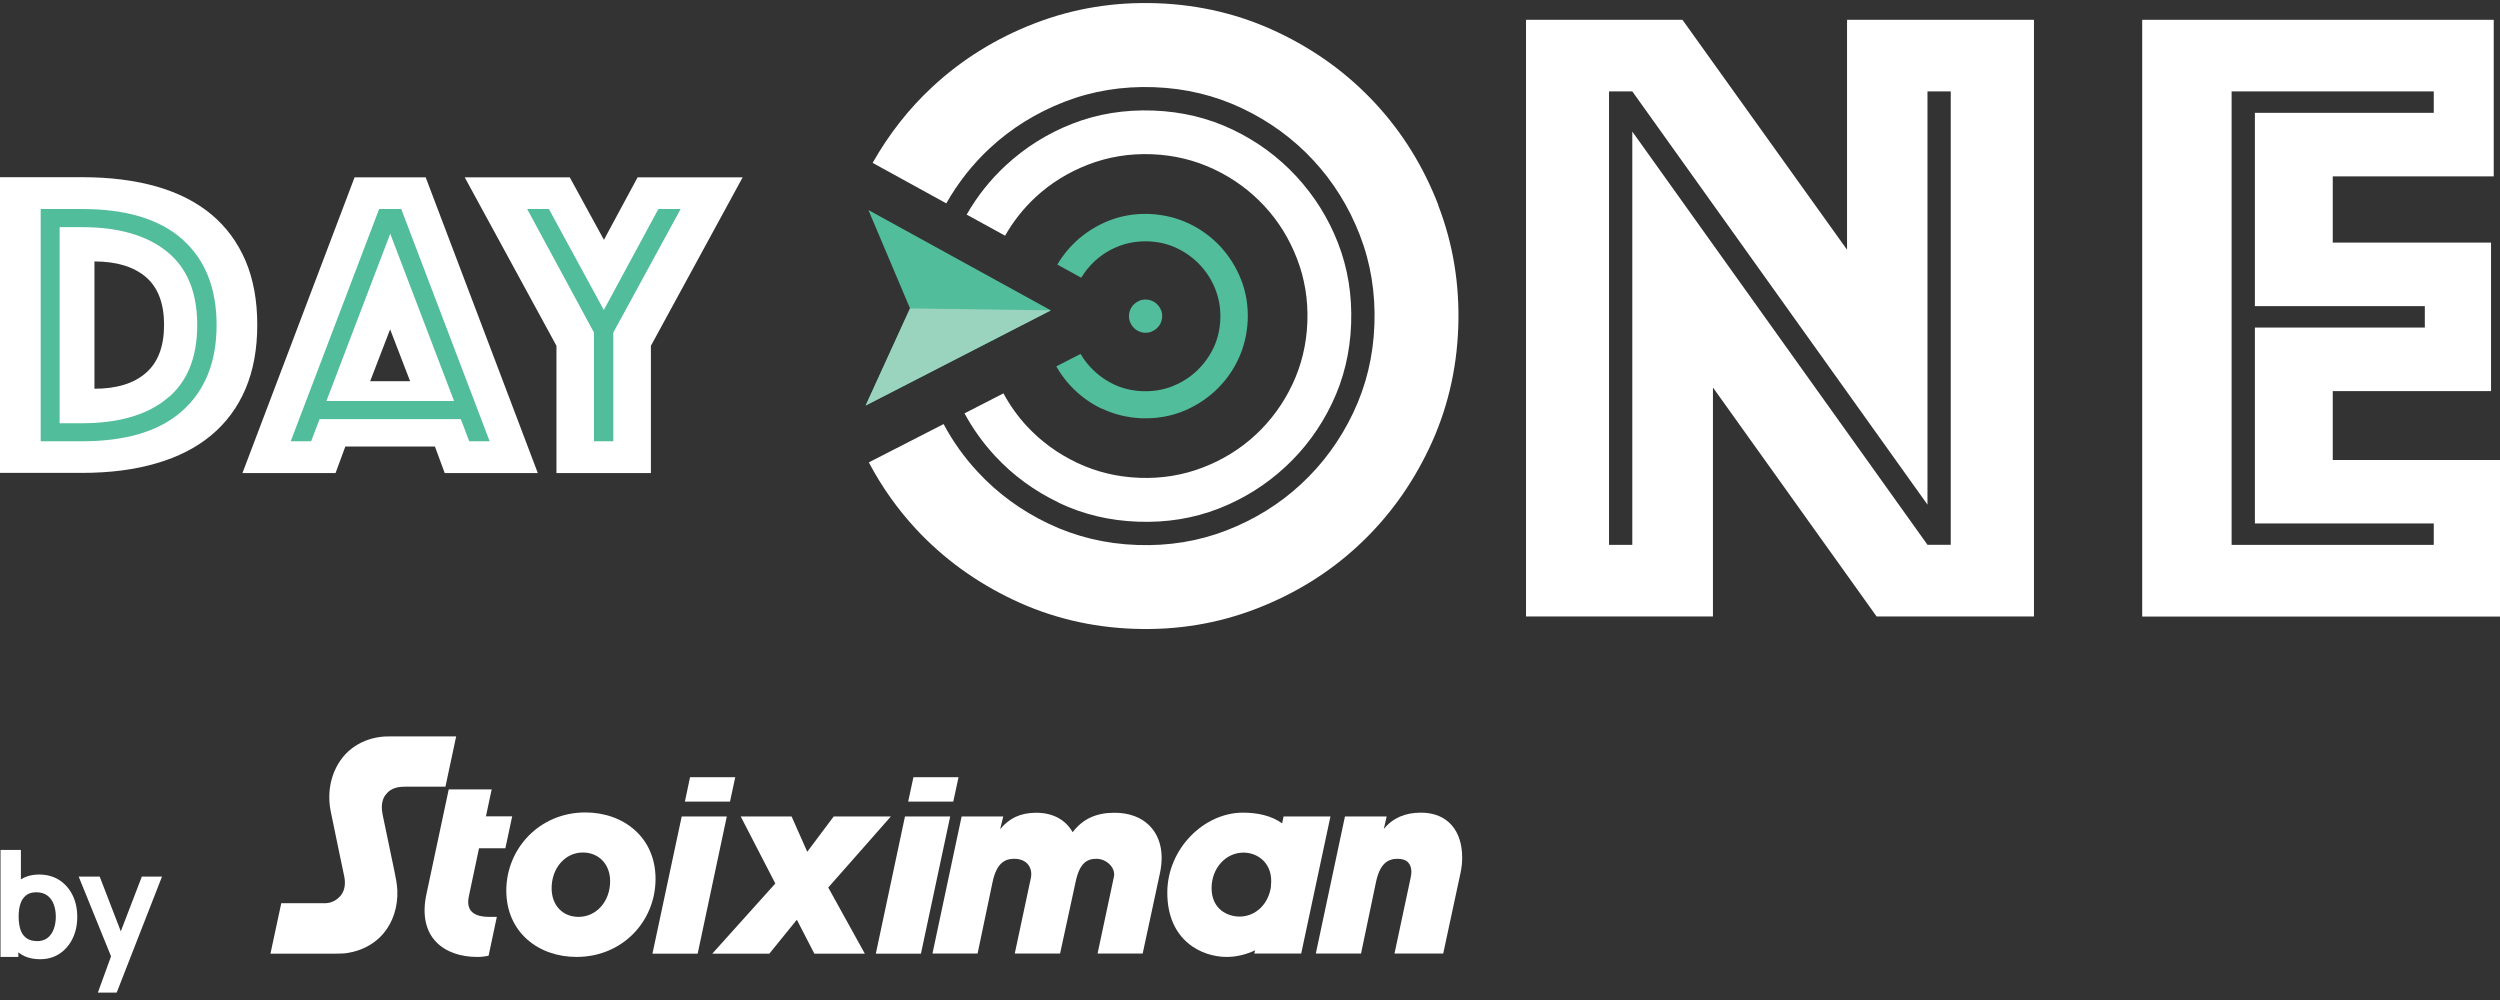
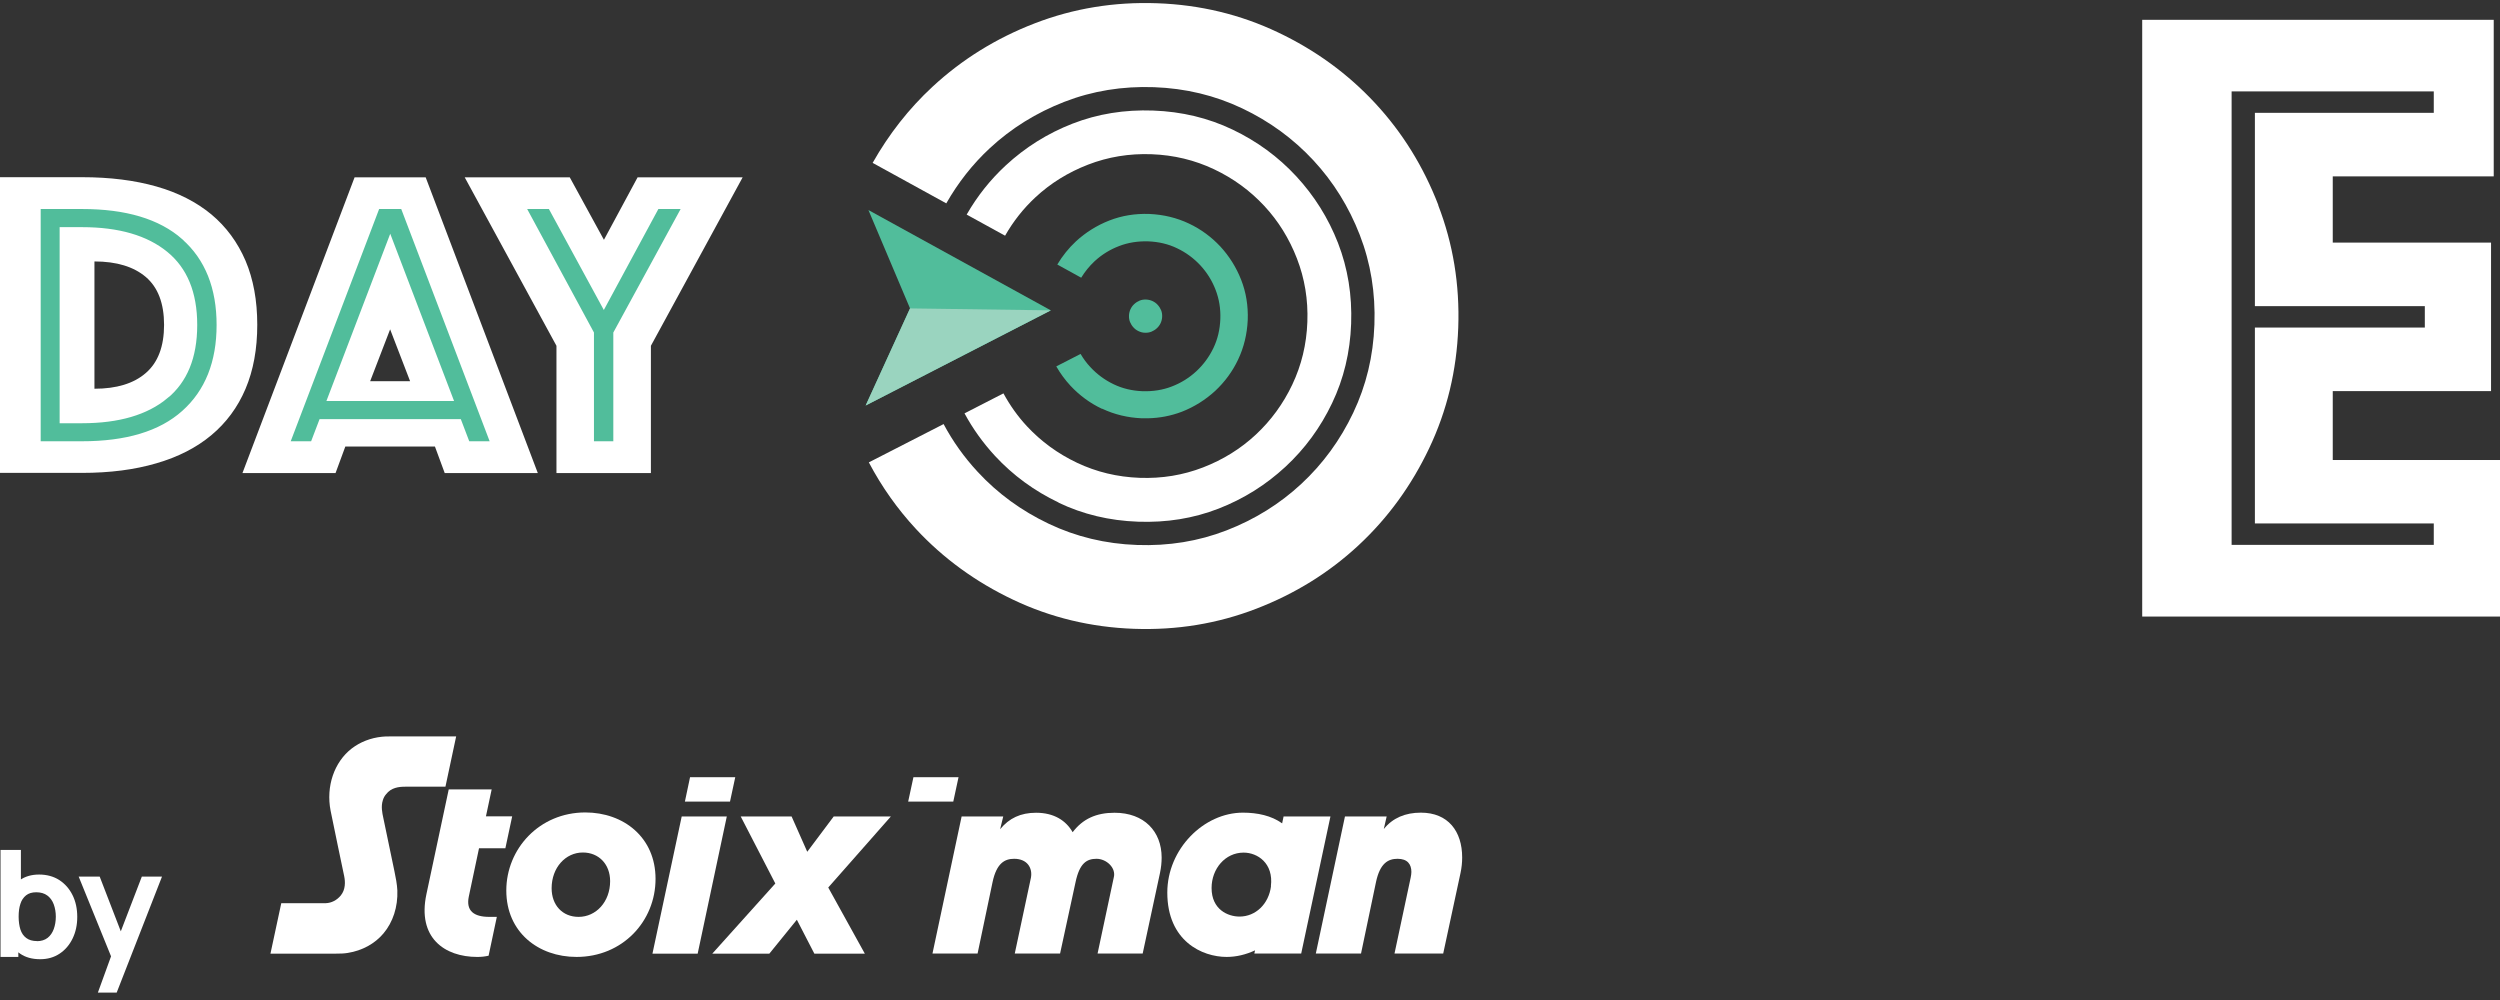
<svg xmlns="http://www.w3.org/2000/svg" width="180" height="72" viewBox="0 0 180 72" fill="none">
  <rect x="0" y="0" width="180" height="72" fill="#333333" stroke="none" />
  <g clip-path="url(#clip0_306_169)">
-     <path d="M109.866 1.427H121.137L132.987 17.979V1.427H146.446V44.385H135.115L123.332 27.9V44.385H109.873V1.427H109.866ZM117.526 39.231V9.473L138.778 39.224H140.454V6.581H138.778V36.331L117.526 6.581H115.85V39.231H117.526Z" fill="white" />
    <path d="M154.239 1.427H179.548V12.699H167.958V17.467H179.355V28.16H167.958V33.121H180V44.392H154.239V1.427ZM175.232 39.231V37.688H162.352V23.584H174.587V22.042H162.352V8.124H175.232V6.581H160.676V39.231H175.232Z" fill="white" />
    <path d="M0 34.055V12.758H5.91C7.912 12.758 9.692 12.981 11.257 13.426C12.821 13.871 14.141 14.545 15.216 15.435C16.291 16.332 17.107 17.445 17.678 18.772C18.242 20.099 18.523 21.642 18.523 23.384C18.523 25.127 18.242 26.669 17.678 27.997C17.115 29.324 16.291 30.436 15.216 31.334C14.141 32.231 12.821 32.906 11.257 33.358C9.692 33.818 7.912 34.048 5.91 34.048H0V34.055ZM3.196 31.504H5.91C9.017 31.504 11.368 30.8 12.947 29.384C14.534 27.967 15.328 25.972 15.328 23.399C15.328 20.826 14.534 18.831 12.947 17.43C11.36 16.029 9.017 15.324 5.91 15.324H3.196V31.512V31.504ZM4.019 30.741V16.088H5.903C8.602 16.088 10.708 16.703 12.206 17.927C13.704 19.15 14.46 20.974 14.46 23.399C14.46 25.824 13.711 27.656 12.206 28.894C10.708 30.132 8.602 30.748 5.903 30.748H4.019V30.741ZM6.8 27.989C8.394 27.989 9.633 27.611 10.5 26.855C11.375 26.099 11.813 24.942 11.813 23.392C11.813 21.842 11.375 20.693 10.5 19.944C9.625 19.202 8.394 18.824 6.8 18.824V27.989Z" fill="white" />
    <path d="M25.538 12.766H30.648L38.723 34.062H32.02L31.315 32.149H24.864L24.159 34.062H17.456L25.531 12.766H25.538ZM22.216 31.504L22.825 29.91H33.362L33.97 31.504H34.867L28.705 15.316H27.489L21.327 31.504H22.224H22.216ZM28.089 16.08L33.072 29.139H23.114L28.097 16.08H28.089ZM29.528 27.448L28.089 23.711L26.651 27.448H29.521H29.528Z" fill="white" />
    <path d="M40.065 24.897L33.458 12.766H41.022L43.483 17.267L45.908 12.766H53.472L46.865 24.897V34.062H40.065V24.897ZM43.891 31.504V23.874L48.556 15.316H47.569L43.483 22.88L39.368 15.316H38.411L43.039 23.874V31.504H43.899H43.891Z" fill="white" />
    <path d="M28.698 15.316H27.482L21.319 31.504H22.217L22.825 29.91H33.362L33.97 31.504H34.867L28.705 15.316H28.698ZM23.114 29.139L28.097 16.08L33.08 29.139H23.121H23.114Z" fill="#51BD9B" stroke="#51BD9B" stroke-width="0.534" stroke-miterlimit="10" />
    <path d="M12.947 17.422C11.36 16.021 9.017 15.316 5.91 15.316H3.196V31.504H5.91C9.017 31.504 11.368 30.8 12.947 29.383C14.534 27.967 15.328 25.972 15.328 23.399C15.328 20.826 14.534 18.831 12.947 17.43V17.422ZM12.213 28.887C10.715 30.125 8.609 30.74 5.91 30.74H4.027V16.088H5.91C8.609 16.088 10.715 16.703 12.213 17.927C13.711 19.15 14.467 20.974 14.467 23.399C14.467 25.824 13.718 27.655 12.213 28.894V28.887Z" fill="#51BD9B" stroke="#51BD9B" stroke-width="0.534" stroke-miterlimit="10" />
    <path d="M48.556 15.316L43.892 23.874V31.504H43.032V23.874L38.404 15.316H39.361L43.476 22.88L47.562 15.316H48.548H48.556Z" fill="#51BD9B" stroke="#51BD9B" stroke-width="0.534" stroke-miterlimit="10" />
    <path d="M76.215 36.191C77.965 37.029 79.871 37.488 81.932 37.562C83.993 37.637 85.929 37.325 87.738 36.621C89.548 35.916 91.149 34.908 92.551 33.61C93.952 32.312 95.072 30.785 95.91 29.027C96.748 27.277 97.208 25.372 97.282 23.31C97.356 21.249 97.044 19.321 96.34 17.504C95.636 15.695 94.627 14.093 93.329 12.691C92.032 11.29 90.504 10.17 88.747 9.332C86.997 8.494 85.091 8.035 83.029 7.96C80.968 7.886 79.033 8.198 77.223 8.902C75.414 9.607 73.812 10.615 72.411 11.913C71.291 12.951 70.357 14.13 69.6 15.45L72.366 16.97C72.959 15.932 73.686 15.012 74.546 14.211C75.636 13.196 76.904 12.41 78.343 11.853C79.782 11.297 81.302 11.045 82.911 11.104C84.52 11.164 86.018 11.527 87.412 12.187C88.806 12.847 90.007 13.729 91.023 14.82C92.039 15.91 92.825 17.178 93.381 18.616C93.938 20.055 94.19 21.575 94.13 23.184C94.071 24.793 93.708 26.291 93.048 27.685C92.388 29.079 91.505 30.281 90.415 31.297C89.325 32.312 88.057 33.098 86.618 33.655C85.18 34.211 83.66 34.463 82.051 34.404C80.442 34.344 78.944 33.981 77.549 33.321C76.156 32.661 74.954 31.779 73.938 30.688C73.278 29.977 72.715 29.183 72.248 28.323L69.445 29.762C70.045 30.874 70.779 31.89 71.639 32.824C72.937 34.225 74.465 35.345 76.222 36.183L76.215 36.191Z" fill="white" />
    <path d="M103.563 14.775C102.488 11.987 100.967 9.533 99.002 7.419C97.037 5.306 94.709 3.608 92.002 2.325C89.303 1.042 86.404 0.345 83.319 0.234C80.227 0.122 77.29 0.604 74.502 1.68C71.714 2.755 69.259 4.282 67.146 6.24C65.433 7.827 64.002 9.659 62.83 11.727L68.132 14.642C68.978 13.159 70.016 11.831 71.261 10.675C72.819 9.228 74.613 8.116 76.638 7.33C78.662 6.544 80.812 6.196 83.089 6.277C85.365 6.359 87.479 6.87 89.444 7.805C91.409 8.739 93.115 9.985 94.561 11.542C96.007 13.099 97.119 14.894 97.905 16.918C98.691 18.943 99.039 21.093 98.958 23.369C98.876 25.646 98.365 27.759 97.43 29.724C96.496 31.689 95.25 33.395 93.693 34.841C92.136 36.287 90.341 37.399 88.317 38.185C86.292 38.971 84.142 39.32 81.865 39.238C79.589 39.157 77.476 38.645 75.51 37.711C73.545 36.776 71.84 35.538 70.394 33.974C69.43 32.935 68.607 31.786 67.939 30.533L62.556 33.291C63.483 35.049 64.617 36.65 65.952 38.089C67.917 40.202 70.246 41.901 72.952 43.183C75.651 44.466 78.551 45.163 81.636 45.274C84.728 45.386 87.664 44.904 90.452 43.828C93.241 42.753 95.695 41.233 97.808 39.268C99.922 37.303 101.62 34.974 102.903 32.268C104.186 29.569 104.883 26.669 104.994 23.585C105.105 20.492 104.623 17.556 103.548 14.768L103.563 14.775Z" fill="white" />
    <path d="M79.359 29.428C80.234 29.843 81.191 30.073 82.207 30.117C82.355 30.117 82.496 30.117 82.637 30.117C83.497 30.102 84.32 29.939 85.099 29.643C85.988 29.294 86.789 28.79 87.486 28.152C88.176 27.507 88.739 26.751 89.147 25.883C89.562 25.008 89.792 24.052 89.837 23.036C89.874 22.02 89.718 21.048 89.362 20.144C89.014 19.254 88.51 18.453 87.872 17.756C87.227 17.066 86.47 16.503 85.603 16.095C84.728 15.68 83.771 15.45 82.755 15.405C81.739 15.368 80.768 15.524 79.863 15.88C78.973 16.228 78.172 16.733 77.475 17.37C76.949 17.86 76.497 18.423 76.126 19.046L77.846 19.995C78.113 19.558 78.432 19.165 78.803 18.816C79.314 18.342 79.908 17.971 80.568 17.719C81.213 17.467 81.925 17.355 82.674 17.378C83.423 17.407 84.12 17.57 84.75 17.875C85.388 18.179 85.951 18.594 86.426 19.105C86.9 19.617 87.271 20.21 87.523 20.87C87.775 21.523 87.894 22.227 87.864 22.976C87.835 23.725 87.672 24.422 87.368 25.053C87.064 25.69 86.648 26.254 86.137 26.729C85.625 27.203 85.032 27.574 84.372 27.826C83.727 28.078 83.015 28.189 82.266 28.167C81.517 28.137 80.82 27.974 80.189 27.67C79.552 27.366 78.988 26.951 78.514 26.439C78.239 26.15 78.002 25.824 77.802 25.483L76.052 26.38C76.341 26.884 76.682 27.351 77.075 27.774C77.72 28.464 78.477 29.027 79.344 29.435L79.359 29.428Z" fill="#51BD9B" />
    <path fill-rule="evenodd" clip-rule="evenodd" d="M62.526 15.123L65.522 22.205L62.326 29.198L75.659 22.346L62.526 15.123Z" fill="#51BD9B" />
    <path fill-rule="evenodd" clip-rule="evenodd" d="M75.659 22.346L65.522 22.205L62.326 29.198L75.659 22.346Z" fill="#9AD4BF" />
    <path d="M82.436 23.956C82.273 23.956 82.118 23.911 81.977 23.844C81.836 23.778 81.71 23.689 81.606 23.57C81.502 23.459 81.421 23.325 81.361 23.184C81.302 23.036 81.28 22.88 81.287 22.717C81.294 22.554 81.332 22.398 81.398 22.257C81.465 22.116 81.554 21.991 81.673 21.887C81.784 21.783 81.917 21.701 82.058 21.642C82.207 21.583 82.362 21.56 82.525 21.568C82.689 21.575 82.844 21.612 82.985 21.679C83.126 21.746 83.252 21.835 83.356 21.953C83.46 22.065 83.541 22.198 83.601 22.339C83.66 22.487 83.682 22.643 83.675 22.806C83.667 22.969 83.63 23.125 83.564 23.266C83.497 23.407 83.408 23.533 83.289 23.637C83.178 23.741 83.044 23.822 82.904 23.881C82.755 23.941 82.6 23.963 82.436 23.956Z" fill="#51BD9B" />
    <path d="M95.792 58.785H92.418L92.314 59.282C91.543 58.725 90.534 58.511 89.489 58.511C86.671 58.511 84.046 61.128 84.046 64.265C84.046 67.757 86.552 68.899 88.317 68.899C89.021 68.899 89.711 68.729 90.364 68.425L90.312 68.655H93.686L95.792 58.785ZM91.513 63.805C91.35 65.088 90.408 65.993 89.244 65.993C88.413 65.993 87.234 65.488 87.234 63.938C87.234 62.552 88.213 61.388 89.54 61.388C90.541 61.388 91.706 62.151 91.505 63.805" fill="white" />
    <path d="M62.267 68.662H58.633L57.373 66.222L55.393 68.662H51.285L55.823 63.612L53.331 58.785H56.995L58.122 61.328L60.027 58.785H64.143L59.634 63.901L62.267 68.662Z" fill="white" />
    <path d="M83.638 61.743C83.638 62.099 83.6 62.47 83.519 62.856L82.273 68.655H79.025L80.189 63.19C80.382 62.485 79.656 61.833 78.951 61.833C78.247 61.833 77.728 62.144 77.438 63.523L76.326 68.655H73.063L74.228 63.19C74.354 62.5 73.968 61.833 73.019 61.833C72.344 61.833 71.751 62.144 71.462 63.523L70.386 68.655H67.138L69.237 58.785H72.233L72.01 59.704C72.655 58.911 73.486 58.518 74.598 58.518C75.881 58.518 76.749 59.074 77.231 59.919C77.957 58.963 78.921 58.518 80.249 58.518C82.377 58.518 83.638 59.86 83.638 61.743Z" fill="white" />
    <path d="M105.276 61.744C105.276 62.099 105.239 62.47 105.157 62.856L103.911 68.655H100.404L101.568 63.19C101.598 63.041 101.62 62.9 101.62 62.782C101.62 62.226 101.338 61.833 100.626 61.833C99.951 61.833 99.358 62.144 99.069 63.523L97.994 68.655H94.739L96.837 58.785H99.84L99.633 59.69C100.278 58.889 101.182 58.511 102.302 58.511C104.267 58.511 105.276 59.853 105.276 61.736" fill="white" />
    <path d="M47.199 63.279C47.199 66.334 44.819 68.899 41.511 68.899C38.76 68.899 36.454 67.12 36.454 64.116C36.454 61.113 38.834 58.496 42.142 58.496C44.893 58.496 47.199 60.283 47.199 63.279ZM39.717 63.953C39.717 65.169 40.495 66.015 41.66 66.015C42.92 66.015 43.929 64.925 43.929 63.442C43.929 62.225 43.113 61.38 41.964 61.38C40.718 61.38 39.717 62.47 39.717 63.953Z" fill="white" />
    <path d="M34.986 58.785L35.401 56.835H32.309C32.309 56.835 30.715 64.332 30.7 64.391C30.04 67.505 31.99 68.9 34.37 68.9C34.645 68.9 34.919 68.87 35.179 68.811L35.772 66.015H35.23C34.111 66.015 33.54 65.577 33.755 64.547L34.489 61.076H36.387L36.877 58.778H34.978L34.986 58.785Z" fill="white" />
    <path d="M46.977 68.662L49.083 58.785H52.33L50.232 68.662H46.977Z" fill="white" />
-     <path d="M63.06 68.662L65.159 58.785H68.414L66.308 68.662H63.06Z" fill="white" />
+     <path d="M63.06 68.662H68.414L66.308 68.662H63.06Z" fill="white" />
    <path d="M19.473 68.662L20.252 65.029H23.462C23.87 65.014 24.256 64.814 24.538 64.472C24.886 64.042 24.864 63.486 24.782 63.086C24.782 63.086 23.892 58.844 23.803 58.37C23.462 56.62 24.063 54.87 25.316 53.898C25.932 53.424 26.688 53.127 27.504 53.045C27.682 53.023 27.852 53.023 28.023 53.023H32.843L32.072 56.642H29.187C28.705 56.642 28.164 56.709 27.8 57.183C27.697 57.302 27.615 57.443 27.563 57.621C27.422 58.073 27.518 58.511 27.6 58.896C27.615 58.948 28.401 62.737 28.401 62.737C28.497 63.205 28.586 63.649 28.609 64.109C28.653 65.288 28.297 66.393 27.608 67.209C26.985 67.95 26.073 68.447 25.042 68.61C24.775 68.655 24.508 68.662 24.189 68.662H19.48H19.473Z" fill="white" />
    <path d="M49.683 55.96L49.312 57.717H52.56L52.938 55.96H49.683Z" fill="white" />
    <path d="M65.767 55.96L65.388 57.717H68.636L69.014 55.96H65.767Z" fill="white" />
    <path d="M0.037 68.907V61.195H1.505V64.94H1.32V68.9H0.037V68.907ZM2.885 69.063C2.314 69.063 1.832 68.929 1.446 68.662C1.06 68.395 0.771 68.032 0.578 67.572C0.386 67.112 0.289 66.593 0.289 66.015C0.289 65.437 0.386 64.918 0.578 64.458C0.771 63.998 1.053 63.635 1.431 63.368C1.809 63.101 2.269 62.967 2.818 62.967C3.367 62.967 3.856 63.101 4.264 63.36C4.672 63.627 4.991 63.983 5.22 64.443C5.45 64.903 5.562 65.429 5.562 66.015C5.562 66.601 5.45 67.112 5.228 67.572C5.005 68.032 4.694 68.395 4.294 68.662C3.893 68.929 3.426 69.063 2.899 69.063H2.885ZM2.655 67.765C2.966 67.765 3.226 67.683 3.426 67.528C3.626 67.372 3.774 67.157 3.871 66.89C3.967 66.623 4.019 66.326 4.019 66C4.019 65.674 3.967 65.385 3.871 65.118C3.774 64.851 3.619 64.636 3.411 64.48C3.203 64.324 2.937 64.243 2.61 64.243C2.306 64.243 2.062 64.317 1.876 64.465C1.691 64.614 1.55 64.814 1.468 65.081C1.379 65.348 1.342 65.652 1.342 66C1.342 66.349 1.387 66.66 1.468 66.92C1.557 67.187 1.691 67.387 1.891 67.535C2.084 67.683 2.343 67.758 2.67 67.758L2.655 67.765Z" fill="white" />
    <path d="M7.045 71.473L8.157 68.41L8.179 69.308L5.665 63.116H7.178L8.869 67.498H8.528L10.211 63.116H11.664L8.402 71.465H7.052L7.045 71.473Z" fill="white" />
  </g>
  <defs>
    <clipPath id="clip0_306_169">
      <rect width="180" height="71.254" fill="white" transform="translate(0 0.219)" />
    </clipPath>
  </defs>
</svg>